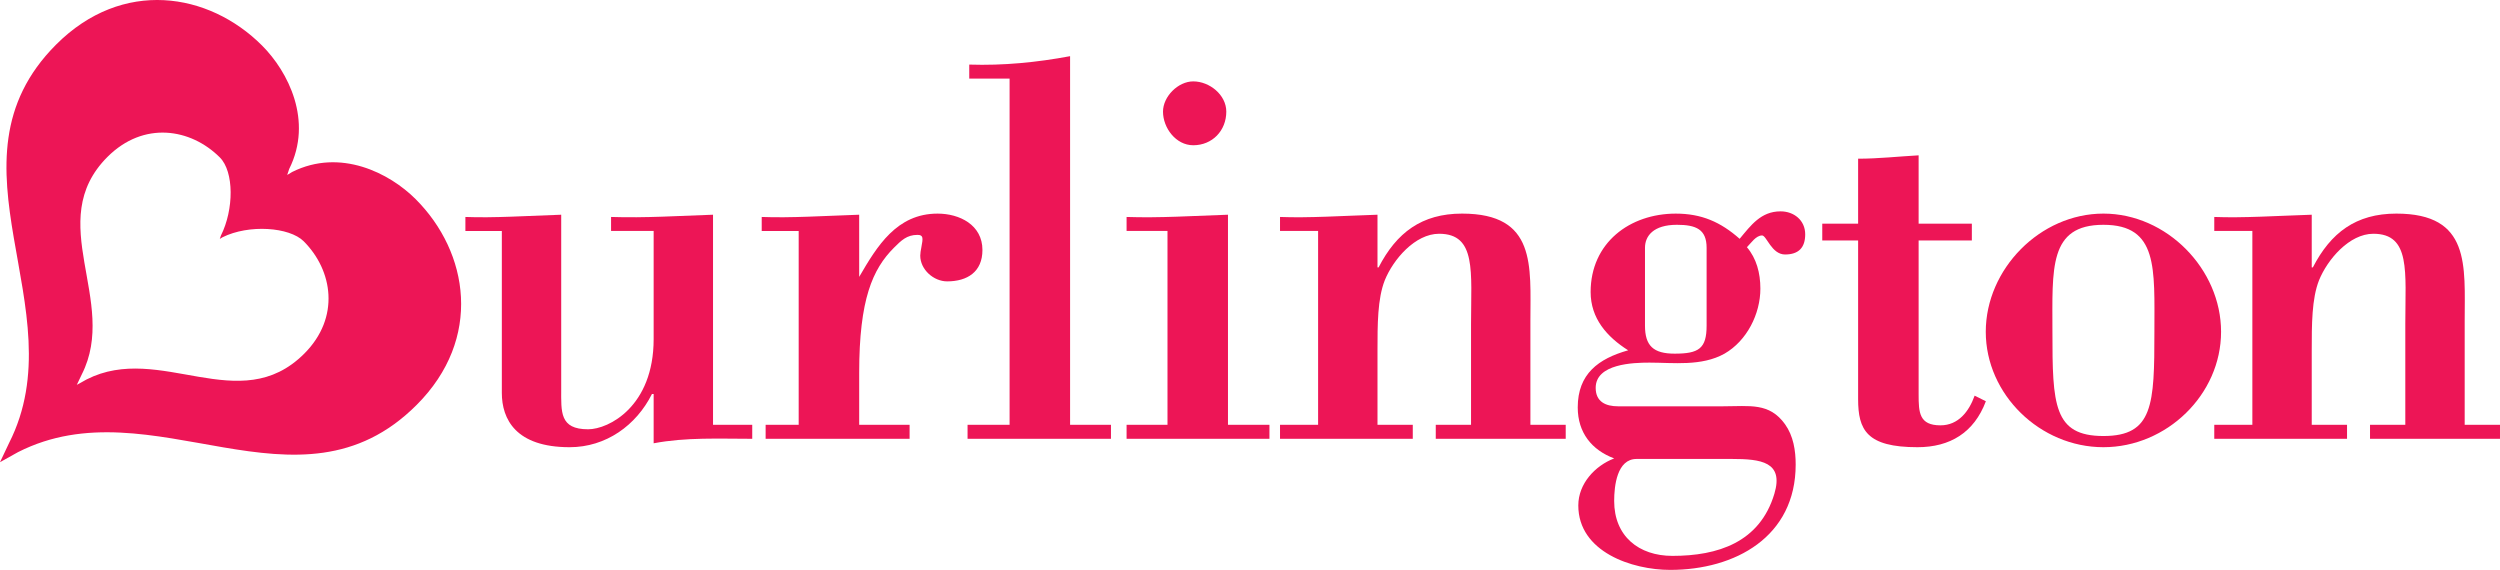
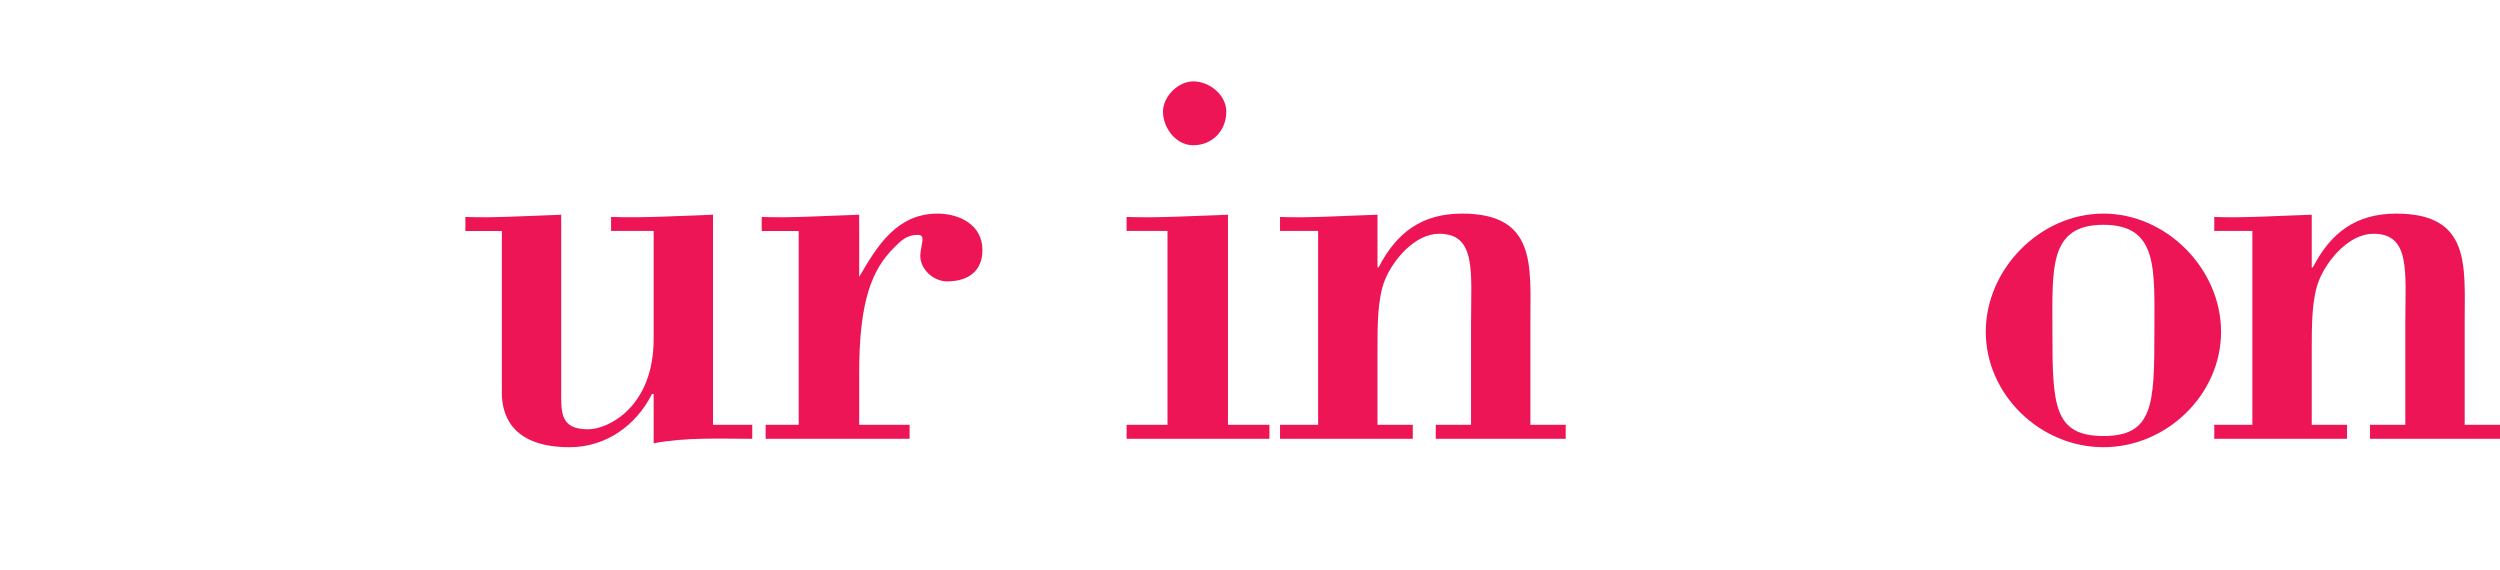
<svg xmlns="http://www.w3.org/2000/svg" xmlns:ns1="http://www.inkscape.org/namespaces/inkscape" xmlns:ns2="http://sodipodi.sourceforge.net/DTD/sodipodi-0.dtd" version="1.1" id="Layer_1" x="0px" y="0px" width="371.533" height="84.694" viewBox="0 0 371.533 84.694" enable-background="new 0 0 375.325 97.402" xml:space="preserve" ns1:version="0.91 r13725" ns2:docname="burlingtoncoatfactory.svg">
  <defs id="defs25" />
  <ns2:namedview pagecolor="#ffffff" bordercolor="#666666" borderopacity="1" objecttolerance="10" gridtolerance="10" guidetolerance="10" ns1:pageopacity="0" ns1:pageshadow="2" ns1:window-width="1600" ns1:window-height="1137" id="namedview23" showgrid="false" fit-margin-top="0" fit-margin-left="0" fit-margin-right="0" fit-margin-bottom="0" ns1:zoom="2.290926" ns1:cx="288.04482" ns1:cy="1.9155108" ns1:window-x="-8" ns1:window-y="-8" ns1:window-maximized="1" ns1:current-layer="Layer_1" />
-   <path d="m 61.769,29.593 c -3.88,-3.878 -11.188,-7.609 -18.344,-4.039 l -0.743,0.449 0.297,-0.895 c 3.577,-7.151 -0.158,-14.464 -4.041,-18.347 -7.91,-7.907 -20.731,-10.003 -30.587,-0.147 C -9.253,24.222 11.484,45.86 1.345,65.845 l -1.345,2.84 2.688,-1.497 c 19.981,-10.139 41.623,10.599 59.228,-7.009 9.855,-9.855 7.763,-22.679 -0.147,-30.586 m -16.554,22.965 c -9.611,9.611 -21.423,-1.71 -32.33,3.825 l -1.471,0.812 0.737,-1.548 c 5.536,-10.91 -5.784,-22.721 3.823,-32.332 5.382,-5.377 12.382,-4.233 16.697,0.081 2.121,2.118 2.108,7.72 0.156,11.623 l -0.163,0.488 0.407,-0.248 c 3.907,-1.946 9.943,-1.52 12.063,0.599 4.317,4.318 5.46,11.319 0.081,16.7" id="path3" ns1:connector-curvature="0" style="fill:#ed1556" />
  <path d="m 97.141,58.553 -0.251,0 c -2.332,4.658 -6.828,7.908 -12.238,7.908 -7.993,0 -10.073,-4.162 -10.073,-8.075 l 0,-24.061 -5.415,0 0,-2.082 c 4.166,0.166 9.245,-0.167 14.239,-0.333 l 0,25.894 c 0,3.415 -0.25,5.993 3.997,5.993 3.08,0 9.741,-3.412 9.741,-13.404 l 0,-16.068 -6.329,0 0,-2.082 c 5.078,0.166 10.156,-0.167 15.153,-0.333 l 0,31.222 5.828,0 0,2.08 c -4.911,0 -9.824,-0.248 -14.652,0.667 l 0,-7.326 z" id="path5" ns1:connector-curvature="0" style="fill:#ed1556" />
  <path d="m 127.686,41.15 c 2.664,-4.577 5.579,-9.405 11.656,-9.405 3.247,0 6.661,1.663 6.661,5.409 0,3.246 -2.247,4.662 -5.246,4.662 -1.998,0 -3.996,-1.747 -3.996,-3.829 0,-0.333 0.083,-0.833 0.167,-1.25 0.248,-1.33 0.332,-1.831 -0.583,-1.831 -1.582,0 -2.413,0.833 -3.497,1.914 -3.161,3.165 -5.162,7.66 -5.162,18.565 l 0,7.745 7.492,0 0,2.08 -21.396,0 0,-2.08 4.912,0 0,-28.805 -5.494,0 0,-2.083 c 4.328,0.167 9.407,-0.166 14.485,-0.333 l 0.001,9.241 0,0 z" id="path7" ns1:connector-curvature="0" style="fill:#ed1556" />
-   <path d="m 143.792,65.212 0,-2.082 6.246,0 0,-51.452 -5.995,0 0,-2.08 c 5.078,0.167 10.073,-0.333 14.986,-1.249 l 0,54.78 6.076,0 0,2.082 -21.313,0.001 0,0 z" id="path9" ns1:connector-curvature="0" style="fill:#ed1556" />
  <path d="m 177.332,21.586 c -2.58,0 -4.495,-2.58 -4.495,-4.996 0,-2.247 2.246,-4.495 4.495,-4.495 2.414,0 4.912,1.998 4.912,4.495 0,2.831 -2.082,4.996 -4.912,4.996 m -9.907,43.626 0,-2.082 6.079,0 0,-28.807 -6.079,0 0,-2.08 c 4.914,0.167 9.992,-0.166 15.068,-0.333 l 0,31.221 6.164,0 0,2.082 -21.232,0 z" id="path11" ns1:connector-curvature="0" style="fill:#ed1556" />
  <path d="m 204.713,39.735 0.166,0 c 2.662,-5.162 6.41,-7.991 12.404,-7.991 11.071,0 10.155,7.742 10.155,15.986 l 0,15.4 5.248,0 0,2.082 -19.313,0 0,-2.082 5.242,0 0,-14.987 c 0,-7.742 0.832,-13.403 -4.744,-13.403 -3.58,0 -6.826,3.829 -8.074,6.911 -1.084,2.746 -1.084,6.576 -1.084,10.491 l 0,10.988 5.244,0 0,2.082 -19.73,0 0,-2.082 5.66,0 0,-28.806 -5.66,0 0,-2.081 c 4.246,0.167 9.324,-0.166 14.486,-0.333 l 0,7.825 0,0 z" id="path13" ns1:connector-curvature="0" style="fill:#ed1556" />
-   <path d="m 244.467,48.397 c 0,2.997 1.246,4.161 4.412,4.161 3.578,0 4.746,-0.751 4.746,-4.161 l 0,-11.576 c 0,-2.747 -1.584,-3.413 -4.412,-3.413 -3.5,0 -4.746,1.667 -4.746,3.413 l 0,11.576 z m -1.25,19.809 c -2.912,0 -3.33,3.999 -3.33,6.245 0,5.247 3.662,8.16 8.658,8.16 6.742,0 12.988,-1.996 15.152,-9.238 1.416,-4.747 -1.998,-5.167 -6.326,-5.167 l -14.154,0 z m 12.902,-7.824 c 3.914,0 6.83,-0.581 9.16,2.667 1.248,1.748 1.582,3.913 1.582,5.993 0,10.741 -8.992,15.652 -18.648,15.652 -5.662,0 -13.656,-2.664 -13.656,-9.576 0,-3.244 2.498,-5.908 5.33,-6.99 -3.33,-1.249 -5.414,-3.83 -5.414,-7.576 0,-4.995 3.082,-7.246 7.494,-8.491 -3.162,-2 -5.578,-4.748 -5.578,-8.659 0,-7.327 5.828,-11.655 12.654,-11.655 3.832,0 6.662,1.246 9.492,3.745 1.668,-2 3.164,-4.081 6.078,-4.081 1.998,0 3.664,1.332 3.664,3.413 0,1.998 -1,2.997 -2.998,2.997 -1.996,0 -2.746,-2.829 -3.412,-2.829 -0.918,0 -1.664,1.164 -2.252,1.747 1.418,1.666 2,3.832 2,6.162 0,3.745 -2,7.744 -5.328,9.658 -3.412,1.915 -7.66,1.332 -11.156,1.332 -2.414,0 -7.992,0.167 -7.992,3.749 0,2.08 1.5,2.744 3.328,2.744 l 15.652,0 0,-0.002 z" id="path15" ns1:connector-curvature="0" style="fill:#ed1556" />
-   <path d="m 276.141,23.585 c 3,0 5.996,-0.333 8.992,-0.5 l 0,10.157 7.91,0 0,2.496 -7.91,0 0,22.896 c 0,2.667 0.082,4.577 3.246,4.577 2.666,0 4.244,-2.075 5.078,-4.41 l 1.668,0.831 c -1.75,4.665 -5.33,6.829 -10.16,6.829 -7.574,0 -8.824,-2.581 -8.824,-7.158 l 0,-23.565 -5.328,0 0,-2.496 5.328,0 0,-9.657 z" id="path17" ns1:connector-curvature="0" style="fill:#ed1556" />
  <path d="m 312.596,33.409 c -8.158,0 -7.578,6.493 -7.578,15.9 0,10.824 0.166,15.489 7.578,15.489 7.408,0 7.576,-4.665 7.576,-15.489 0,-9.407 0.582,-15.9 -7.576,-15.9 m 0,-1.665 c 9.406,0 17.484,8.243 17.484,17.565 0,9.325 -8.078,17.151 -17.484,17.151 -9.41,0 -17.484,-7.827 -17.484,-17.151 0,-9.322 8.074,-17.565 17.484,-17.565" id="path19" ns1:connector-curvature="0" style="fill:#ed1556" />
  <path d="m 343.555,39.735 0.168,0 c 2.664,-5.162 6.41,-7.991 12.406,-7.991 11.07,0 10.156,7.742 10.156,15.986 l 0,15.4 5.248,0 0,2.082 -19.316,0 0,-2.082 5.244,0 0,-14.987 c 0,-7.742 0.832,-13.403 -4.746,-13.403 -3.58,0 -6.826,3.829 -8.076,6.911 -1.084,2.746 -1.084,6.576 -1.084,10.491 l 0,10.988 5.246,0 0,2.082 -19.73,0 0,-2.082 5.66,0 0,-28.806 -5.66,0 0,-2.081 c 4.244,0.167 9.324,-0.166 14.484,-0.333 l 0,7.825 0,0 z" id="path21" ns1:connector-curvature="0" style="fill:#ed1556" />
</svg>